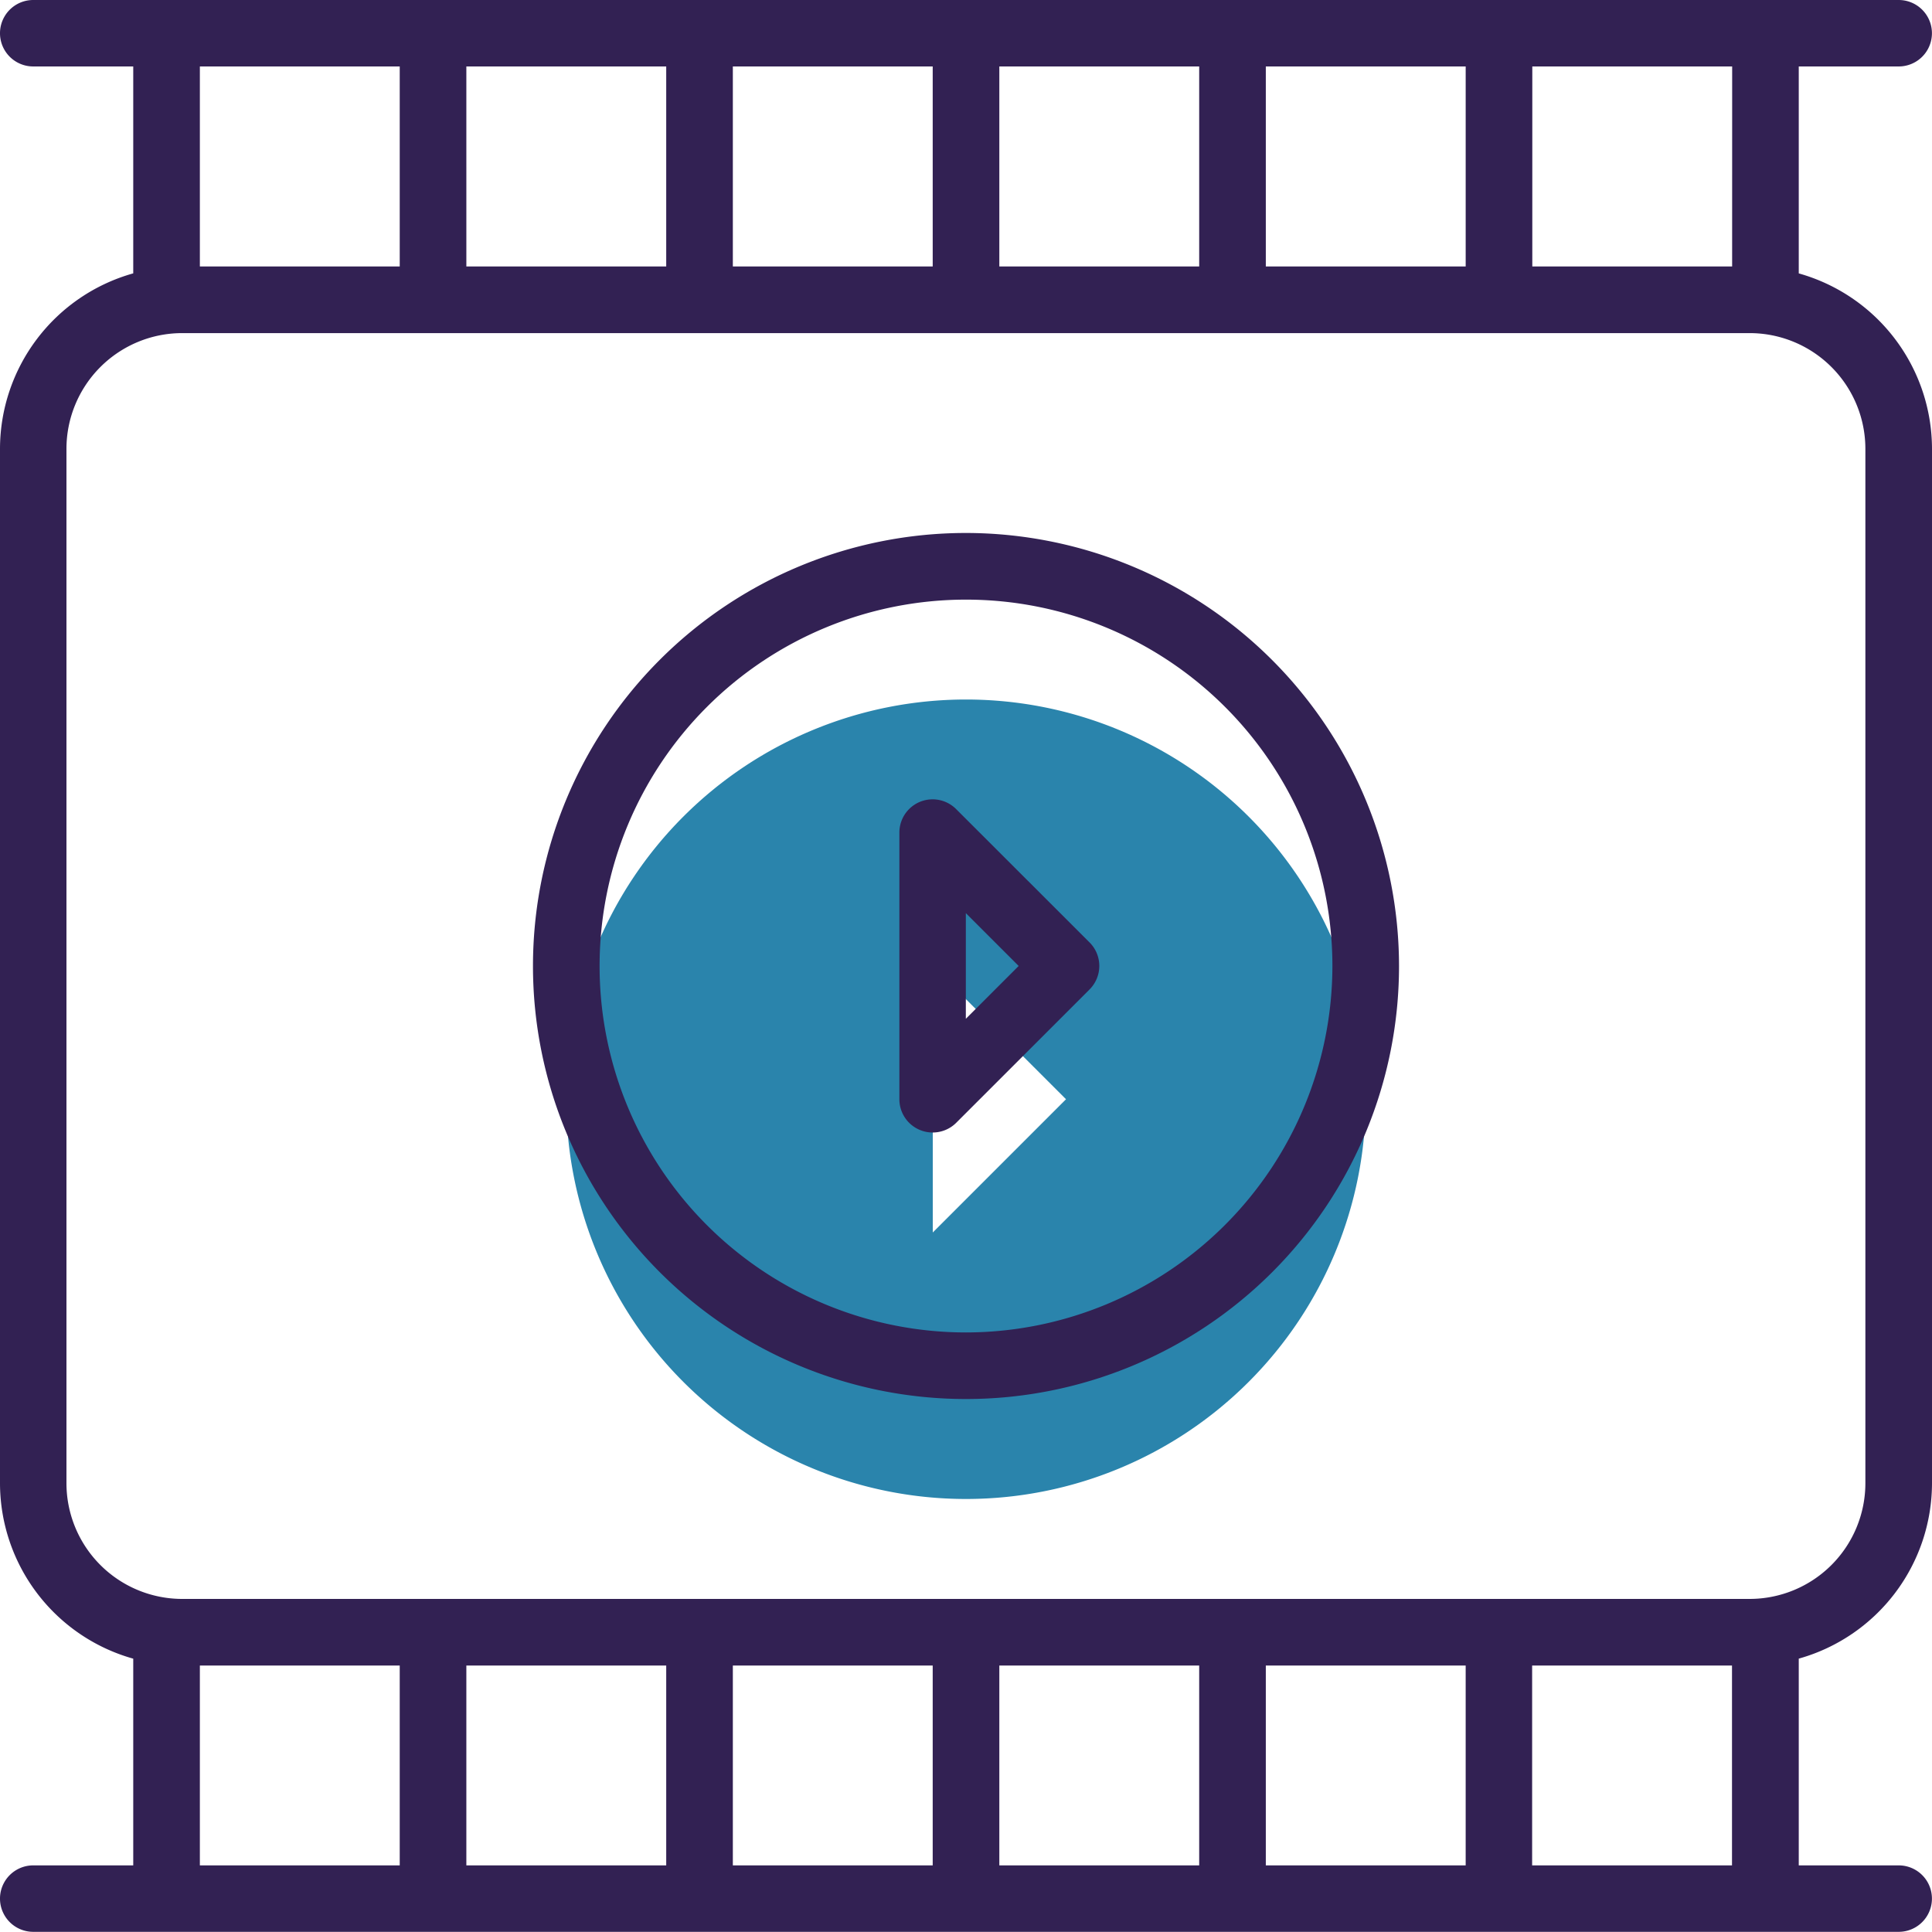
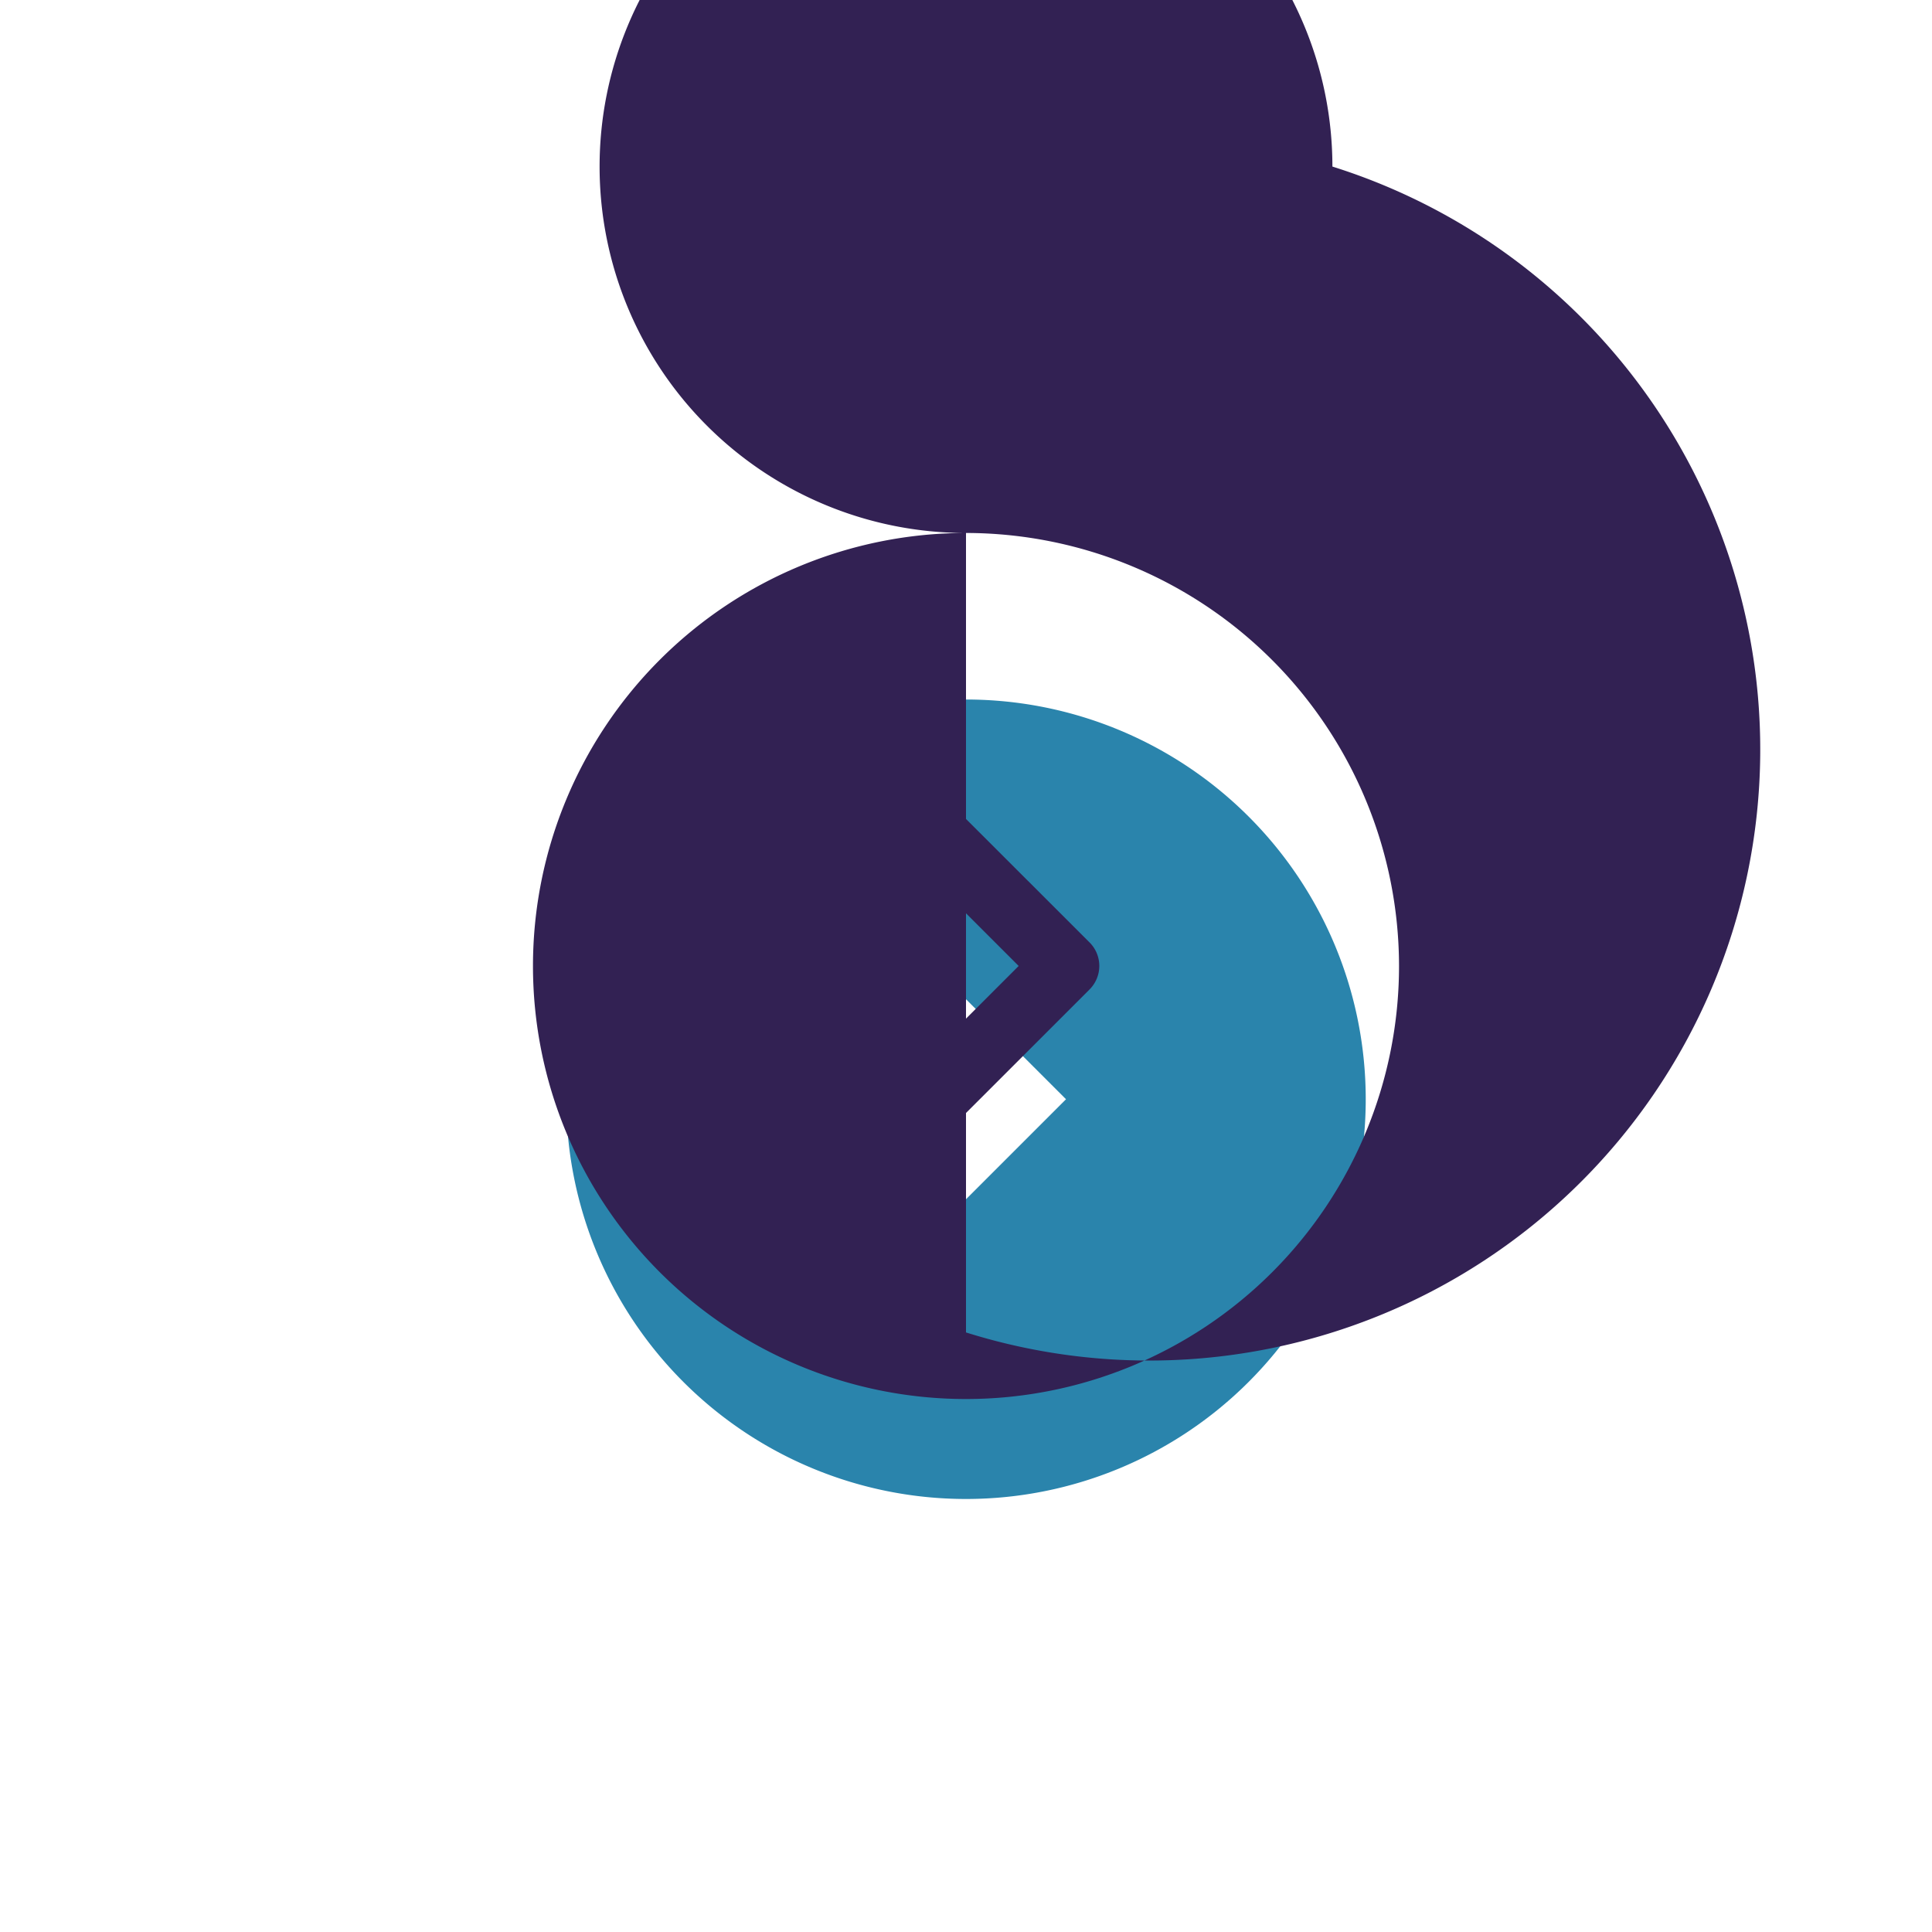
<svg xmlns="http://www.w3.org/2000/svg" width="58.144" height="58.144" viewBox="0 0 58.144 58.144">
  <g transform="translate(-734 -3209)">
    <path d="M148.03,192.06A12.03,12.03,0,1,0,136,180.03,12.03,12.03,0,0,0,148.03,192.06Zm-1-16.04,4.01,4.01-4.01,4.01Z" transform="translate(615.042 3062.052)" fill="#2a84ac" />
    <g transform="translate(734 3209)">
-       <path d="M57.142,2a1,1,0,0,0,0-2H1A1,1,0,0,0,1,2H4.01V8.227A5.492,5.492,0,0,0,0,13.506V44.64a5.492,5.492,0,0,0,4.01,5.278v6.221H1a1,1,0,1,0,0,2H57.142a1,1,0,0,0,0-2H54.134V49.917a5.492,5.492,0,0,0,4.01-5.278V13.506a5.492,5.492,0,0,0-4.01-5.278V2ZM38.095,8.02V2H44.11V8.02Zm-8.02,0V2H36.09V8.02Zm-8.02,0V2H28.07V8.02Zm-8.02,0V2H20.05V8.02ZM12.03,2V8.02H6.015V2ZM6.015,50.124H12.03v6.015H6.015Zm14.035,0v6.015H14.035V50.124Zm8.02,0v6.015H22.055V50.124Zm8.02,0v6.015H30.075V50.124Zm8.02,0v6.015H38.095V50.124Zm2,6.015V50.124h6.015v6.015ZM56.139,13.506V44.64a3.485,3.485,0,0,1-3.481,3.48H5.486A3.485,3.485,0,0,1,2,44.639V13.506a3.485,3.485,0,0,1,3.481-3.481H52.66A3.485,3.485,0,0,1,56.139,13.506ZM52.129,8.02H46.115V2h6.015Z" fill="#322153" />
-       <path d="M141.032,128a13.032,13.032,0,1,0,13.032,13.032A13.047,13.047,0,0,0,141.032,128Zm0,24.06a11.027,11.027,0,1,1,11.027-11.027A11.04,11.04,0,0,1,141.032,152.06Z" transform="translate(-111.96 -111.96)" fill="#322153" />
+       <path d="M141.032,128a13.032,13.032,0,1,0,13.032,13.032A13.047,13.047,0,0,0,141.032,128Za11.027,11.027,0,1,1,11.027-11.027A11.04,11.04,0,0,1,141.032,152.06Z" transform="translate(-111.96 -111.96)" fill="#322153" />
      <path d="M217.711,192.292A1,1,0,0,0,216,193v8.02a1,1,0,0,0,.619.926.99.99,0,0,0,.384.076,1,1,0,0,0,.709-.294l4.01-4.01a1,1,0,0,0,0-1.418ZM218,198.6v-3.18l1.59,1.59Z" transform="translate(-188.933 -167.939)" fill="#322153" />
    </g>
  </g>
</svg>